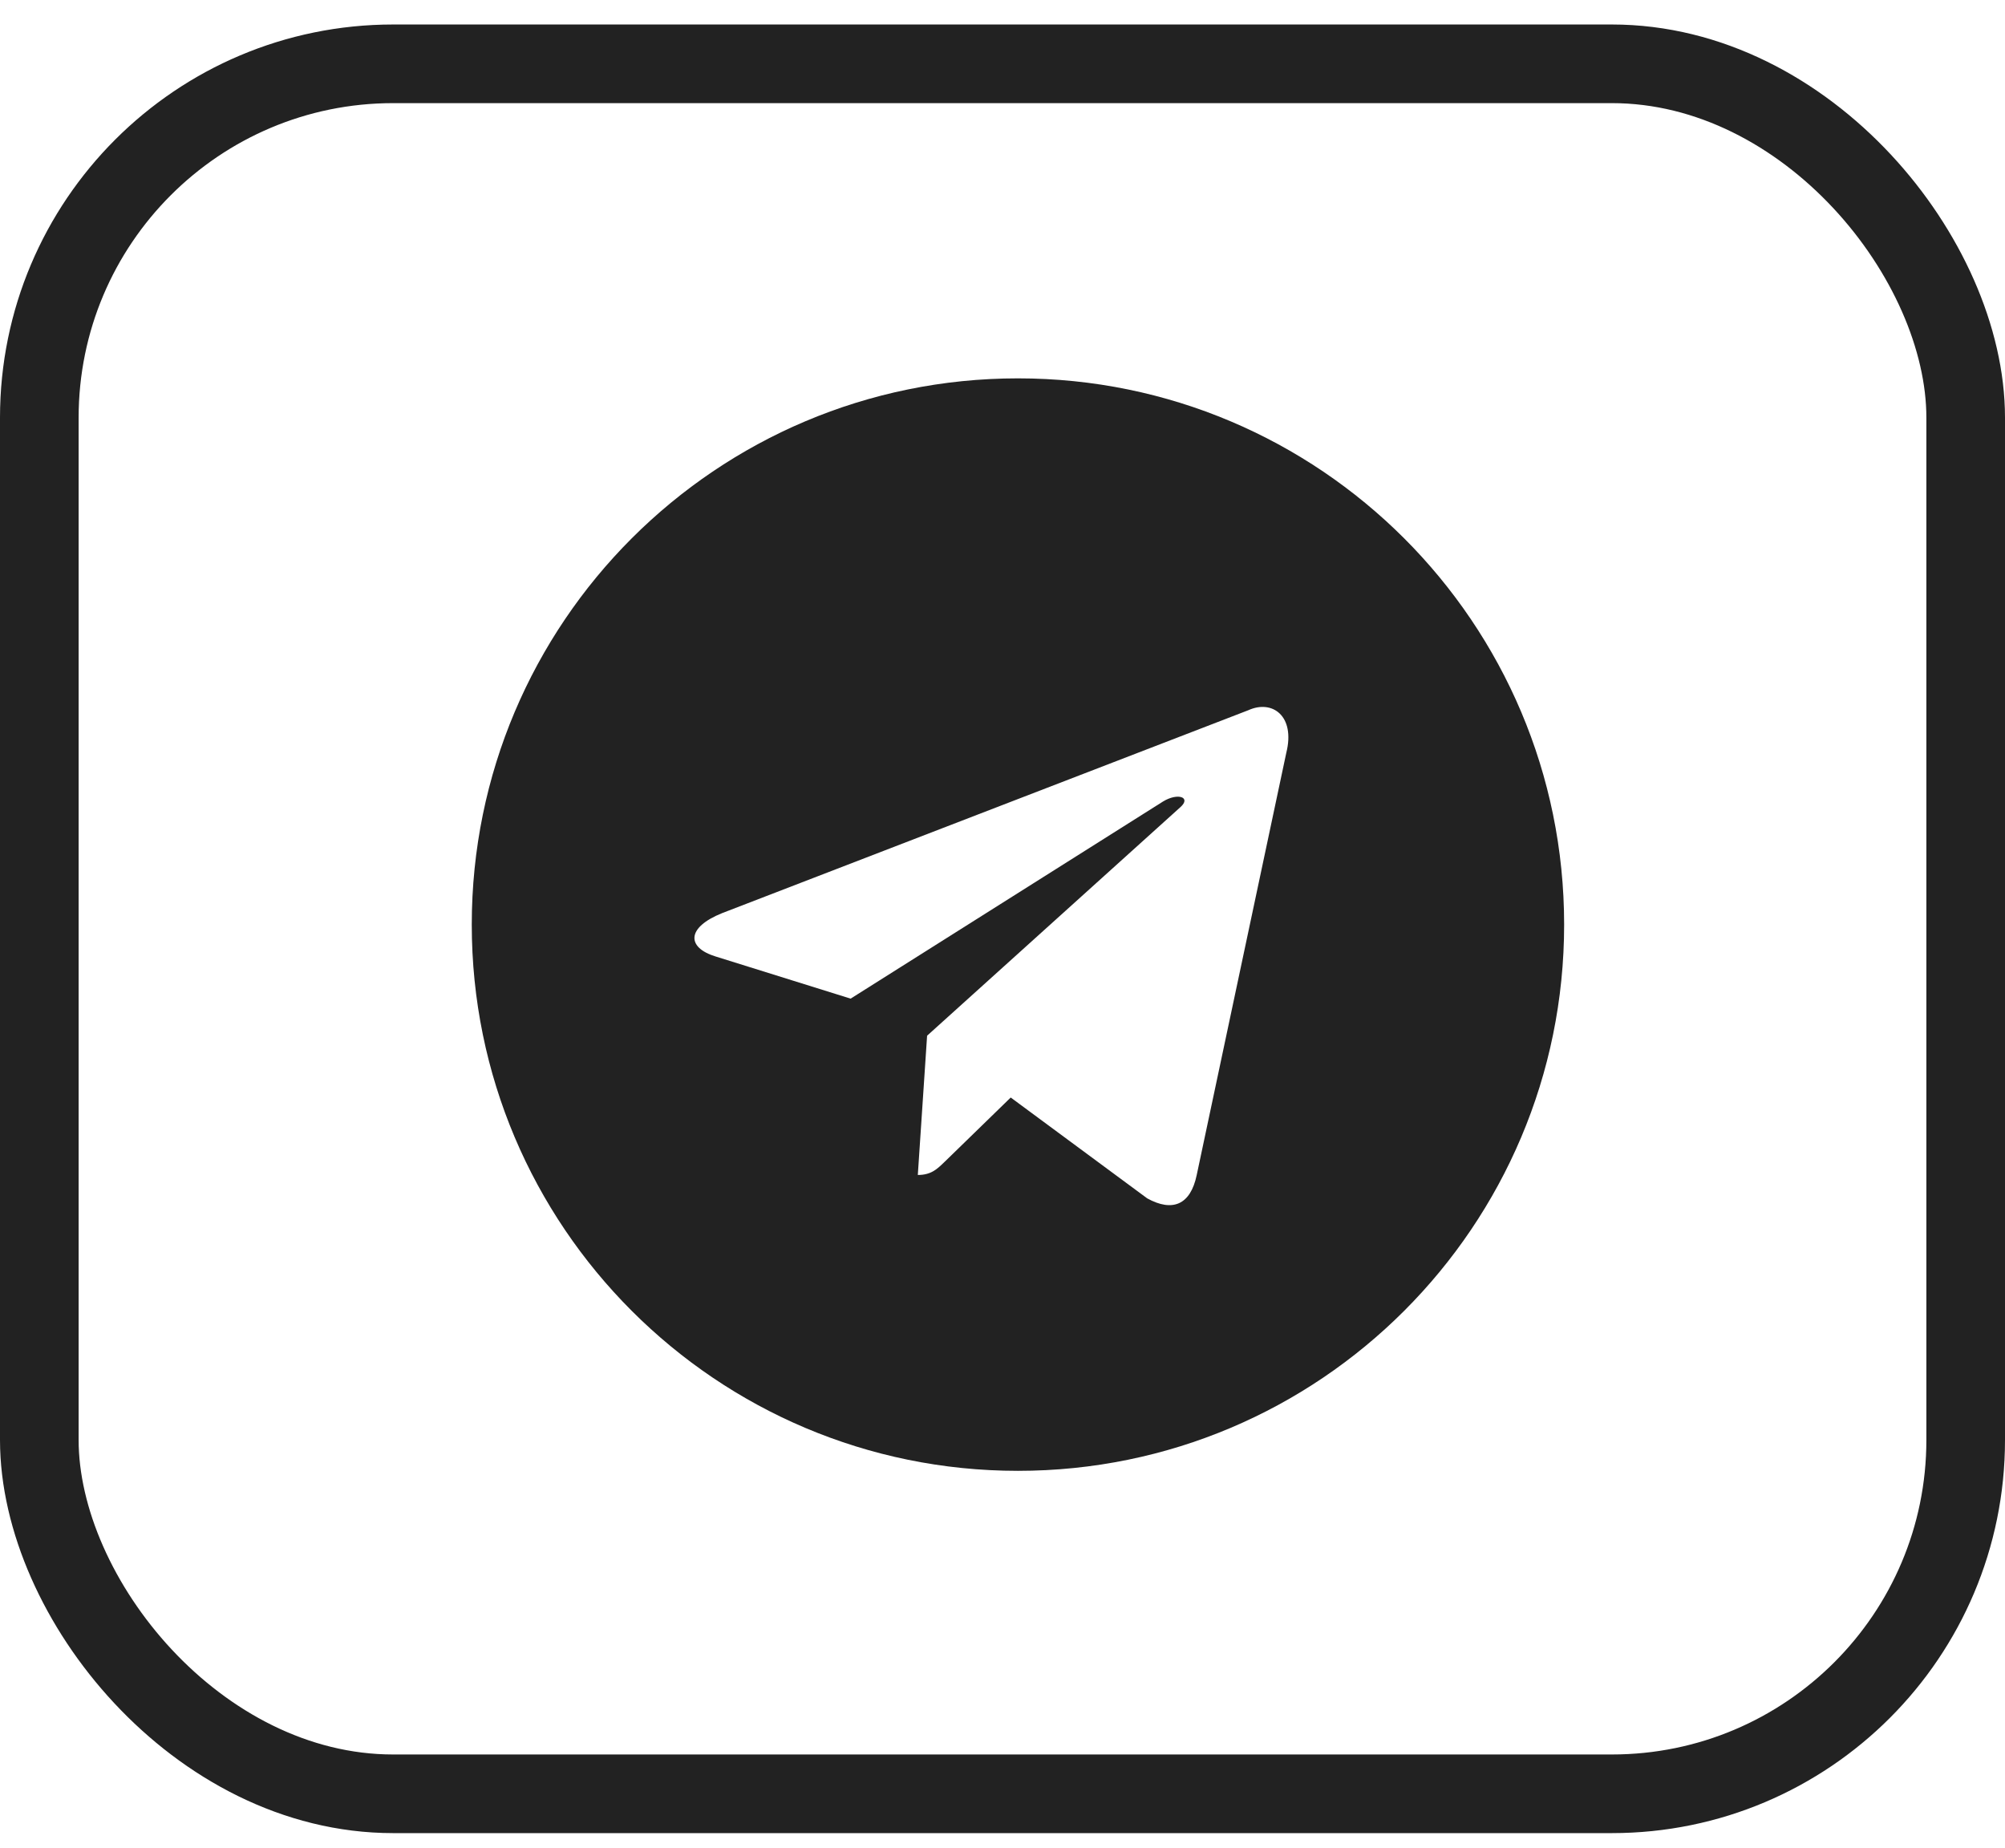
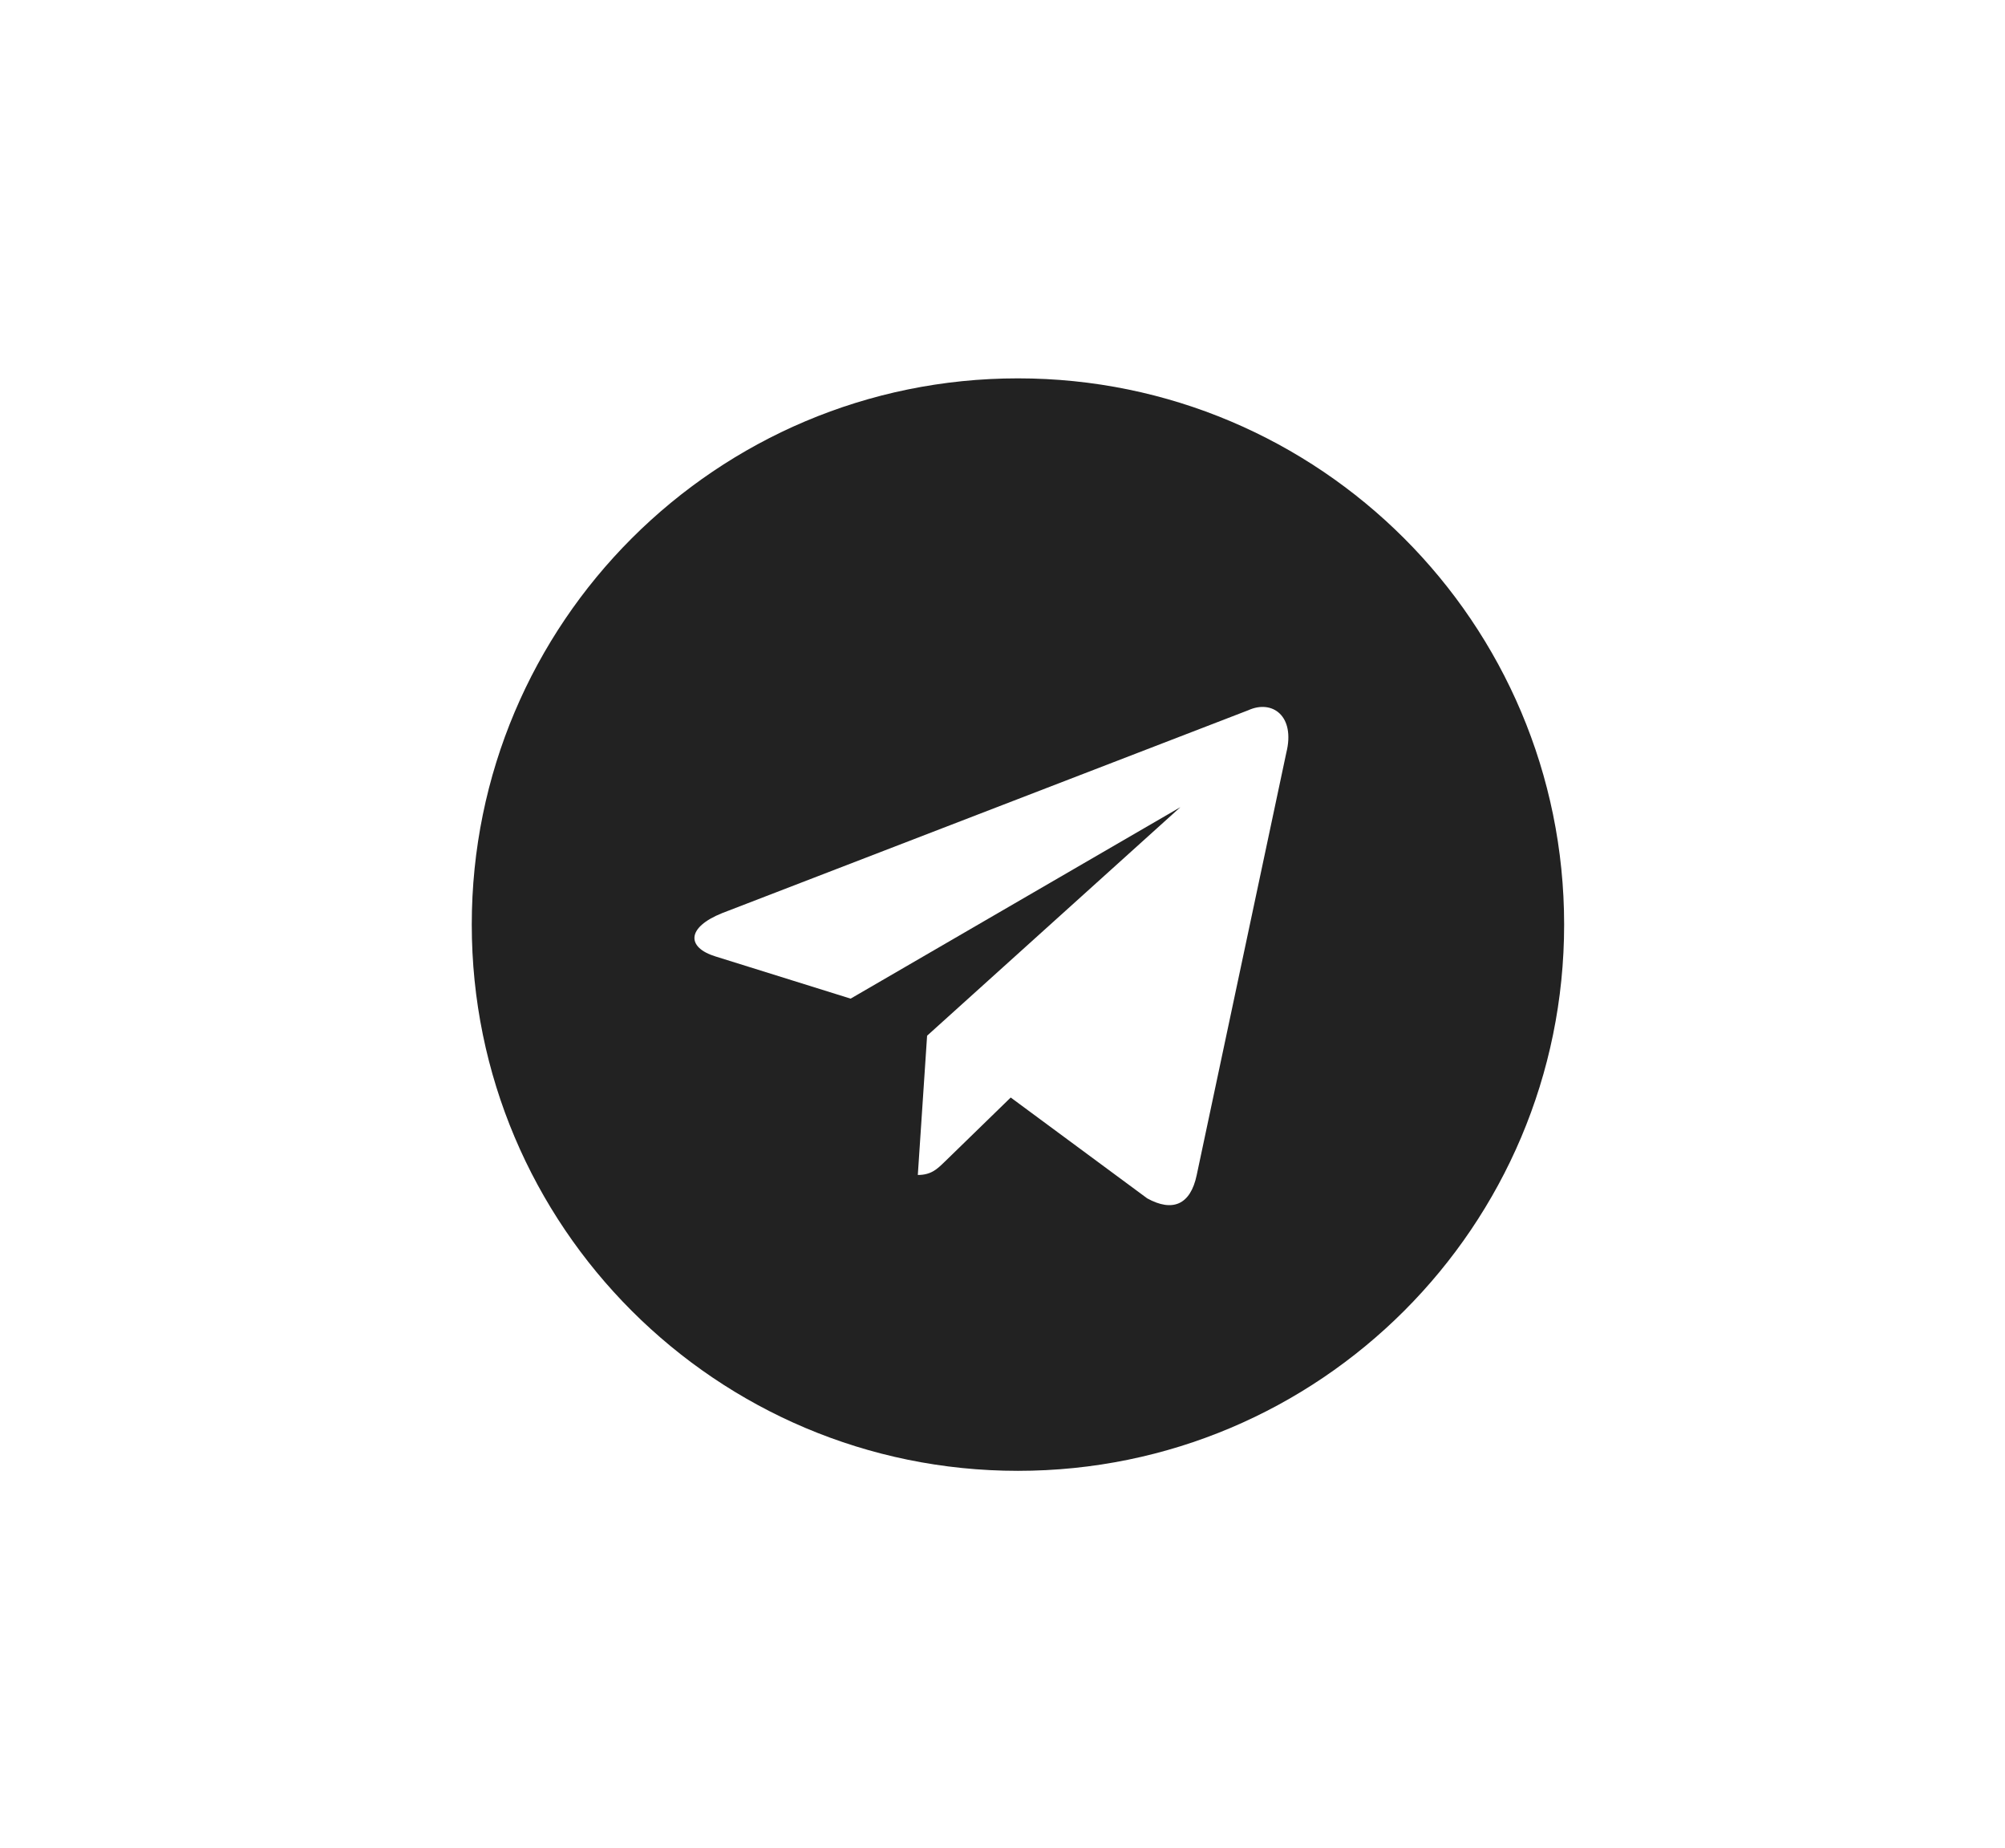
<svg xmlns="http://www.w3.org/2000/svg" width="51" height="47" viewBox="0 0 51 47" fill="none">
-   <rect x="1" y="1.623" width="49" height="44" rx="9" stroke="#222222" stroke-width="2" />
-   <path fill-rule="evenodd" clip-rule="evenodd" d="M12 23.516C12 31.189 18.22 37.409 25.893 37.409C33.566 37.409 39.786 31.189 39.786 23.516C39.786 15.843 33.566 9.623 25.893 9.623C18.22 9.623 12 15.843 12 23.516ZM23.346 29.884L23.582 26.343L23.582 26.342L30.025 20.529C30.307 20.278 29.963 20.155 29.587 20.383L21.637 25.399L18.203 24.327C17.461 24.1 17.456 23.59 18.369 23.224L31.752 18.064C32.363 17.786 32.953 18.21 32.719 19.146L30.44 29.886C30.281 30.649 29.82 30.831 29.181 30.479L25.709 27.914L24.041 29.537C24.035 29.542 24.03 29.547 24.025 29.552C23.838 29.734 23.684 29.884 23.346 29.884Z" fill="#222222" />
+   <path fill-rule="evenodd" clip-rule="evenodd" d="M12 23.516C12 31.189 18.22 37.409 25.893 37.409C33.566 37.409 39.786 31.189 39.786 23.516C39.786 15.843 33.566 9.623 25.893 9.623C18.22 9.623 12 15.843 12 23.516ZM23.346 29.884L23.582 26.343L23.582 26.342L30.025 20.529L21.637 25.399L18.203 24.327C17.461 24.1 17.456 23.59 18.369 23.224L31.752 18.064C32.363 17.786 32.953 18.21 32.719 19.146L30.44 29.886C30.281 30.649 29.82 30.831 29.181 30.479L25.709 27.914L24.041 29.537C24.035 29.542 24.03 29.547 24.025 29.552C23.838 29.734 23.684 29.884 23.346 29.884Z" fill="#222222" />
</svg>